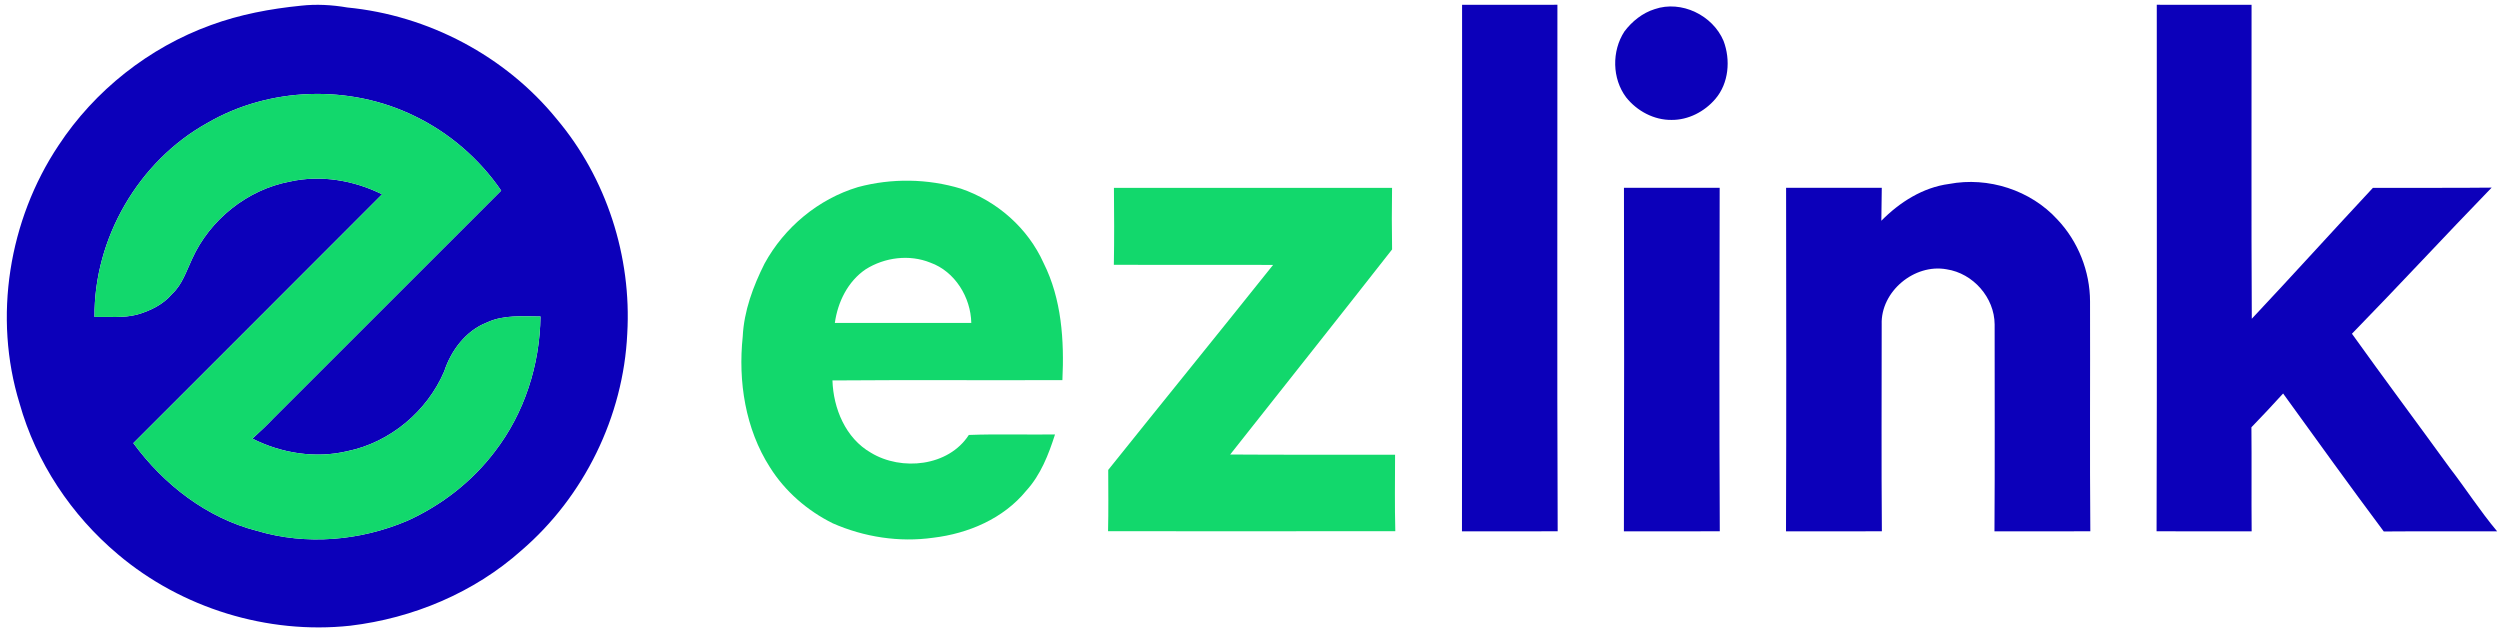
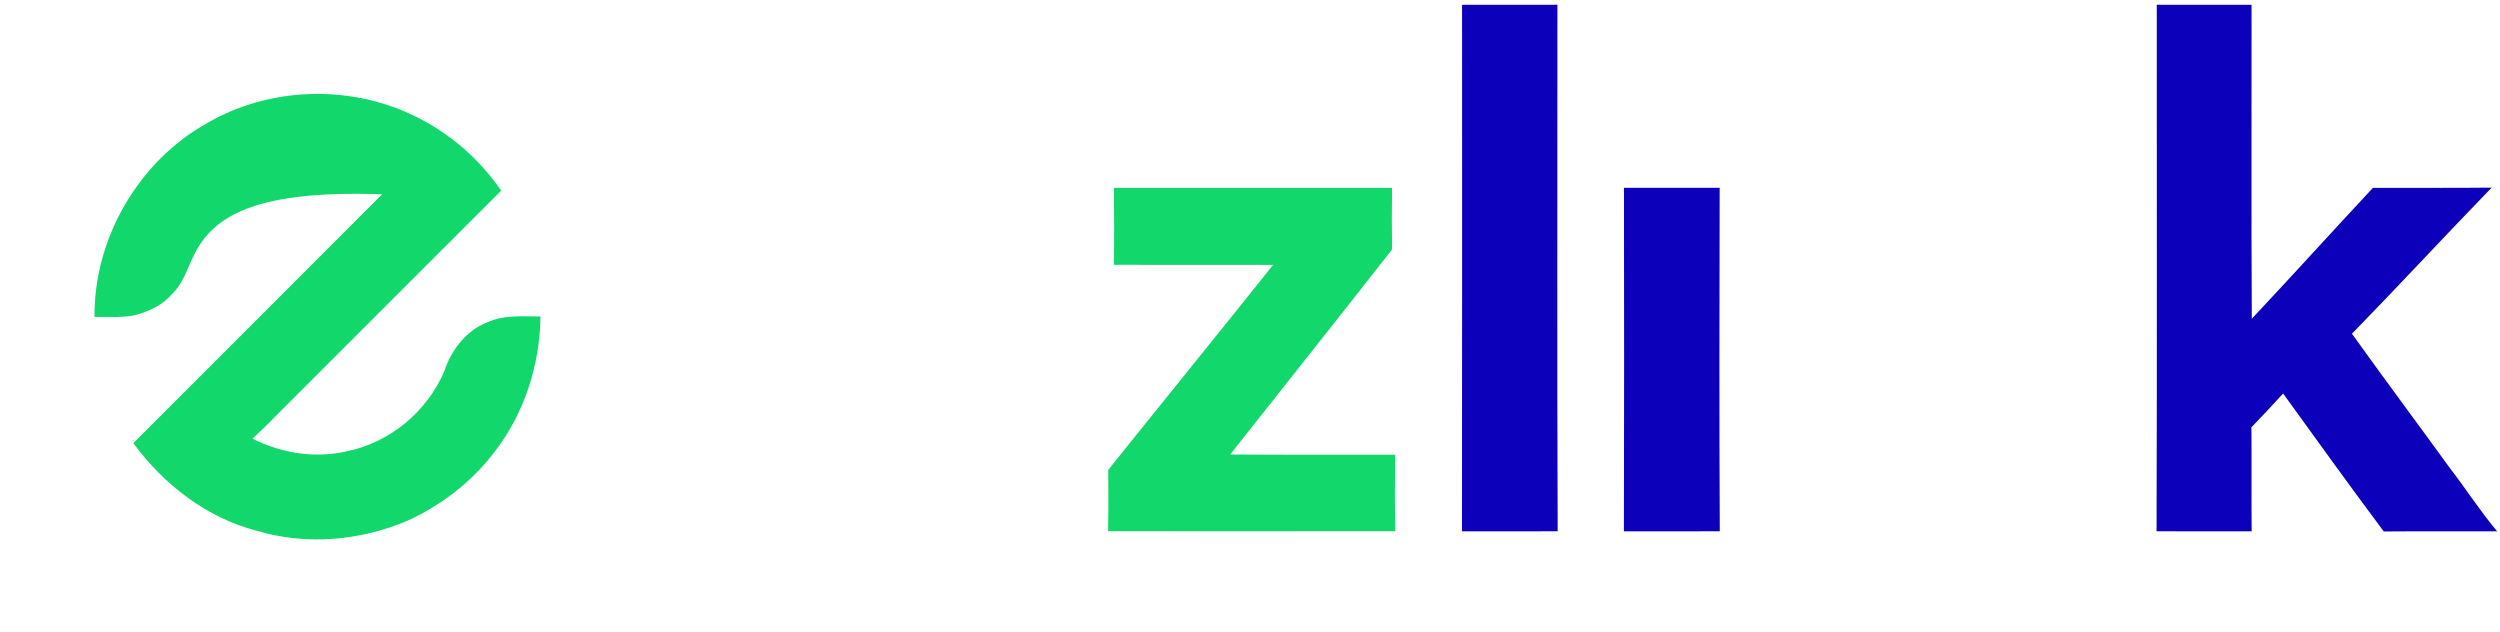
<svg xmlns="http://www.w3.org/2000/svg" width="471.75pt" height="119.25pt" viewBox="0 0 863 218" version="1.1">
  <g id="#0c00baff">
-     <path fill="#0c00ba" opacity="1.00" d=" M 103.89 1.89 C 109.22 1.30 114.62 1.60 119.89 2.51 C 147.79 5.21 174.46 19.23 192.17 41.00 C 209.37 61.39 218.08 88.50 216.53 115.10 C 215.20 143.64 201.67 171.33 179.99 189.94 C 163.64 204.52 142.57 213.33 120.90 215.92 C 92.32 219.00 62.65 209.84 40.71 191.28 C 24.61 177.76 12.43 159.45 6.75 139.16 C -2.39 109.45 3.01 75.91 20.20 50.13 C 32.69 31.13 51.45 16.32 72.82 8.58 C 82.82 4.91 93.32 2.95 103.89 1.89 M 71.49 42.43 C 47.79 55.62 32.40 82.22 32.62 109.33 C 37.53 109.20 42.55 109.78 47.37 108.51 C 51.90 107.20 56.33 105.05 59.42 101.38 C 62.91 98.15 64.33 93.52 66.30 89.35 C 72.42 75.75 85.40 65.35 100.09 62.60 C 110.77 60.22 122.17 62.16 131.89 67.00 C 103.32 95.67 74.64 124.24 46.03 152.89 C 56.52 167.19 71.37 178.73 88.72 183.17 C 105.73 188.25 124.36 186.61 140.60 179.70 C 152.42 174.34 162.97 166.17 170.81 155.80 C 181.04 142.53 186.36 125.89 186.58 109.18 C 180.40 109.17 173.88 108.53 168.11 111.24 C 160.81 114.07 155.73 120.87 153.34 128.13 C 147.46 141.93 134.62 152.67 119.88 155.68 C 108.91 158.28 97.13 156.40 87.13 151.34 C 89.61 149.07 92.08 146.79 94.38 144.34 C 120.60 118.14 146.80 91.94 173.01 65.73 C 165.49 54.74 155.06 45.74 143.06 39.96 C 120.73 29.04 92.99 29.88 71.49 42.43 Z" />
    <path fill="#0c00ba" opacity="1.00" d=" M 504.71 1.58 C 515.68 1.59 526.65 1.60 537.62 1.57 C 537.66 62.15 537.46 122.74 537.71 183.32 C 526.70 183.37 515.68 183.34 504.67 183.33 C 504.77 122.75 504.70 62.16 504.71 1.58 Z" />
    <path fill="#0c00ba" opacity="1.00" d=" M 744.52 1.57 C 755.42 1.60 766.33 1.59 777.24 1.58 C 777.28 37.71 777.12 73.84 777.32 109.96 C 791.37 95.01 805.13 79.78 819.13 64.77 C 832.79 64.71 846.46 64.85 860.12 64.69 C 843.92 81.39 828.14 98.48 811.89 115.13 C 823.00 130.67 834.46 145.98 845.66 161.45 C 851.22 168.66 856.16 176.36 862.01 183.34 C 848.97 183.38 835.93 183.28 822.88 183.39 C 811.13 167.66 799.64 151.68 788.13 135.76 C 784.55 139.71 780.89 143.59 777.19 147.42 C 777.31 159.39 777.16 171.36 777.27 183.33 C 766.33 183.34 755.39 183.36 744.45 183.32 C 744.63 122.74 744.49 62.16 744.52 1.57 Z" />
-     <path fill="#0c00ba" opacity="1.00" d=" M 571.22 3.07 C 580.43 -0.08 591.24 5.20 594.97 14.05 C 597.44 20.59 596.80 28.66 592.13 34.09 C 588.42 38.45 582.82 41.37 577.03 41.32 C 570.97 41.40 565.10 38.25 561.36 33.55 C 556.48 27.08 556.34 17.56 560.74 10.80 C 563.38 7.29 566.98 4.39 571.22 3.07 Z" />
-     <path fill="#0c00ba" opacity="1.00" d=" M 672.84 63.42 C 686.34 60.86 700.99 65.55 710.26 75.75 C 717.38 83.29 721.48 93.63 721.48 104.00 C 721.56 130.44 721.36 156.88 721.58 183.32 C 710.55 183.36 699.52 183.35 688.49 183.33 C 688.65 159.52 688.54 135.71 688.55 111.90 C 688.49 102.63 681.10 94.26 671.98 92.89 C 660.86 90.85 649.17 100.53 649.56 111.93 C 649.56 135.73 649.43 159.53 649.62 183.32 C 638.59 183.36 627.56 183.35 616.53 183.33 C 616.66 143.80 616.62 104.28 616.56 64.75 C 627.57 64.77 638.58 64.76 649.59 64.76 C 649.54 68.55 649.51 72.34 649.44 76.13 C 655.74 69.73 663.80 64.61 672.84 63.42 Z" />
    <path fill="#0c00ba" opacity="1.00" d=" M 560.59 64.75 C 571.60 64.77 582.62 64.76 593.63 64.76 C 593.55 104.28 593.47 143.80 593.67 183.32 C 582.64 183.36 571.60 183.34 560.57 183.33 C 560.69 143.81 560.65 104.28 560.59 64.75 Z" />
  </g>
  <g id="#12d86cff">
-     <path fill="#12d86c" opacity="1.00" d=" M 71.49 42.43 C 92.99 29.88 120.73 29.04 143.06 39.96 C 155.06 45.74 165.49 54.74 173.01 65.73 C 146.80 91.94 120.60 118.14 94.38 144.34 C 92.08 146.79 89.61 149.07 87.13 151.34 C 97.13 156.40 108.91 158.28 119.88 155.68 C 134.62 152.67 147.46 141.93 153.34 128.13 C 155.73 120.87 160.81 114.07 168.11 111.24 C 173.88 108.53 180.40 109.17 186.58 109.18 C 186.36 125.89 181.04 142.53 170.81 155.80 C 162.97 166.17 152.42 174.34 140.60 179.70 C 124.36 186.61 105.73 188.25 88.72 183.17 C 71.37 178.73 56.52 167.19 46.03 152.89 C 74.64 124.24 103.32 95.67 131.89 67.00 C 122.17 62.16 110.77 60.22 100.09 62.60 C 85.40 65.35 72.42 75.75 66.30 89.35 C 64.33 93.52 62.91 98.15 59.42 101.38 C 56.33 105.05 51.90 107.20 47.37 108.51 C 42.55 109.78 37.53 109.20 32.62 109.33 C 32.40 82.22 47.79 55.62 71.49 42.43 Z" />
-     <path fill="#12d86c" opacity="1.00" d=" M 296.17 64.51 C 307.78 61.39 320.21 61.57 331.72 65.05 C 344.18 69.30 354.84 78.67 360.24 90.71 C 366.49 103.14 367.40 117.48 366.74 131.14 C 340.28 131.24 313.82 131.04 287.36 131.25 C 287.67 140.95 291.90 151.21 300.63 156.20 C 311.19 162.62 327.43 160.95 334.44 150.07 C 344.35 149.70 354.28 150.02 364.19 149.90 C 361.97 156.83 359.25 163.85 354.27 169.30 C 346.41 178.94 334.28 184.10 322.14 185.55 C 310.40 187.21 298.29 185.32 287.47 180.57 C 278.68 176.20 271.01 169.56 265.78 161.23 C 257.28 147.95 254.76 131.60 256.39 116.10 C 256.82 107.25 259.98 98.77 263.92 90.92 C 270.76 78.40 282.48 68.63 296.17 64.51 M 298.84 92.88 C 292.68 97.05 289.19 104.17 288.19 111.39 C 303.89 111.43 319.59 111.40 335.29 111.40 C 335.12 102.57 329.65 93.62 321.16 90.59 C 313.92 87.65 305.38 88.76 298.84 92.88 Z" />
+     <path fill="#12d86c" opacity="1.00" d=" M 71.49 42.43 C 92.99 29.88 120.73 29.04 143.06 39.96 C 155.06 45.74 165.49 54.74 173.01 65.73 C 146.80 91.94 120.60 118.14 94.38 144.34 C 92.08 146.79 89.61 149.07 87.13 151.34 C 97.13 156.40 108.91 158.28 119.88 155.68 C 134.62 152.67 147.46 141.93 153.34 128.13 C 155.73 120.87 160.81 114.07 168.11 111.24 C 173.88 108.53 180.40 109.17 186.58 109.18 C 186.36 125.89 181.04 142.53 170.81 155.80 C 162.97 166.17 152.42 174.34 140.60 179.70 C 124.36 186.61 105.73 188.25 88.72 183.17 C 71.37 178.73 56.52 167.19 46.03 152.89 C 74.64 124.24 103.32 95.67 131.89 67.00 C 85.40 65.35 72.42 75.75 66.30 89.35 C 64.33 93.52 62.91 98.15 59.42 101.38 C 56.33 105.05 51.90 107.20 47.37 108.51 C 42.55 109.78 37.53 109.20 32.62 109.33 C 32.40 82.22 47.79 55.62 71.49 42.43 Z" />
    <path fill="#12d86c" opacity="1.00" d=" M 384.53 64.78 C 416.53 64.80 448.54 64.79 480.54 64.78 C 480.44 71.87 480.42 78.95 480.55 86.03 C 462.02 109.70 443.29 133.22 424.66 156.82 C 443.63 156.97 462.61 156.84 481.58 156.89 C 481.56 165.69 481.43 174.49 481.66 183.29 C 448.60 183.33 415.55 183.31 382.50 183.30 C 382.67 176.24 382.57 169.19 382.56 162.14 C 401.49 138.50 420.59 115.03 439.47 91.37 C 421.14 91.33 402.82 91.38 384.50 91.34 C 384.66 82.49 384.61 73.63 384.53 64.78 Z" />
  </g>
</svg>